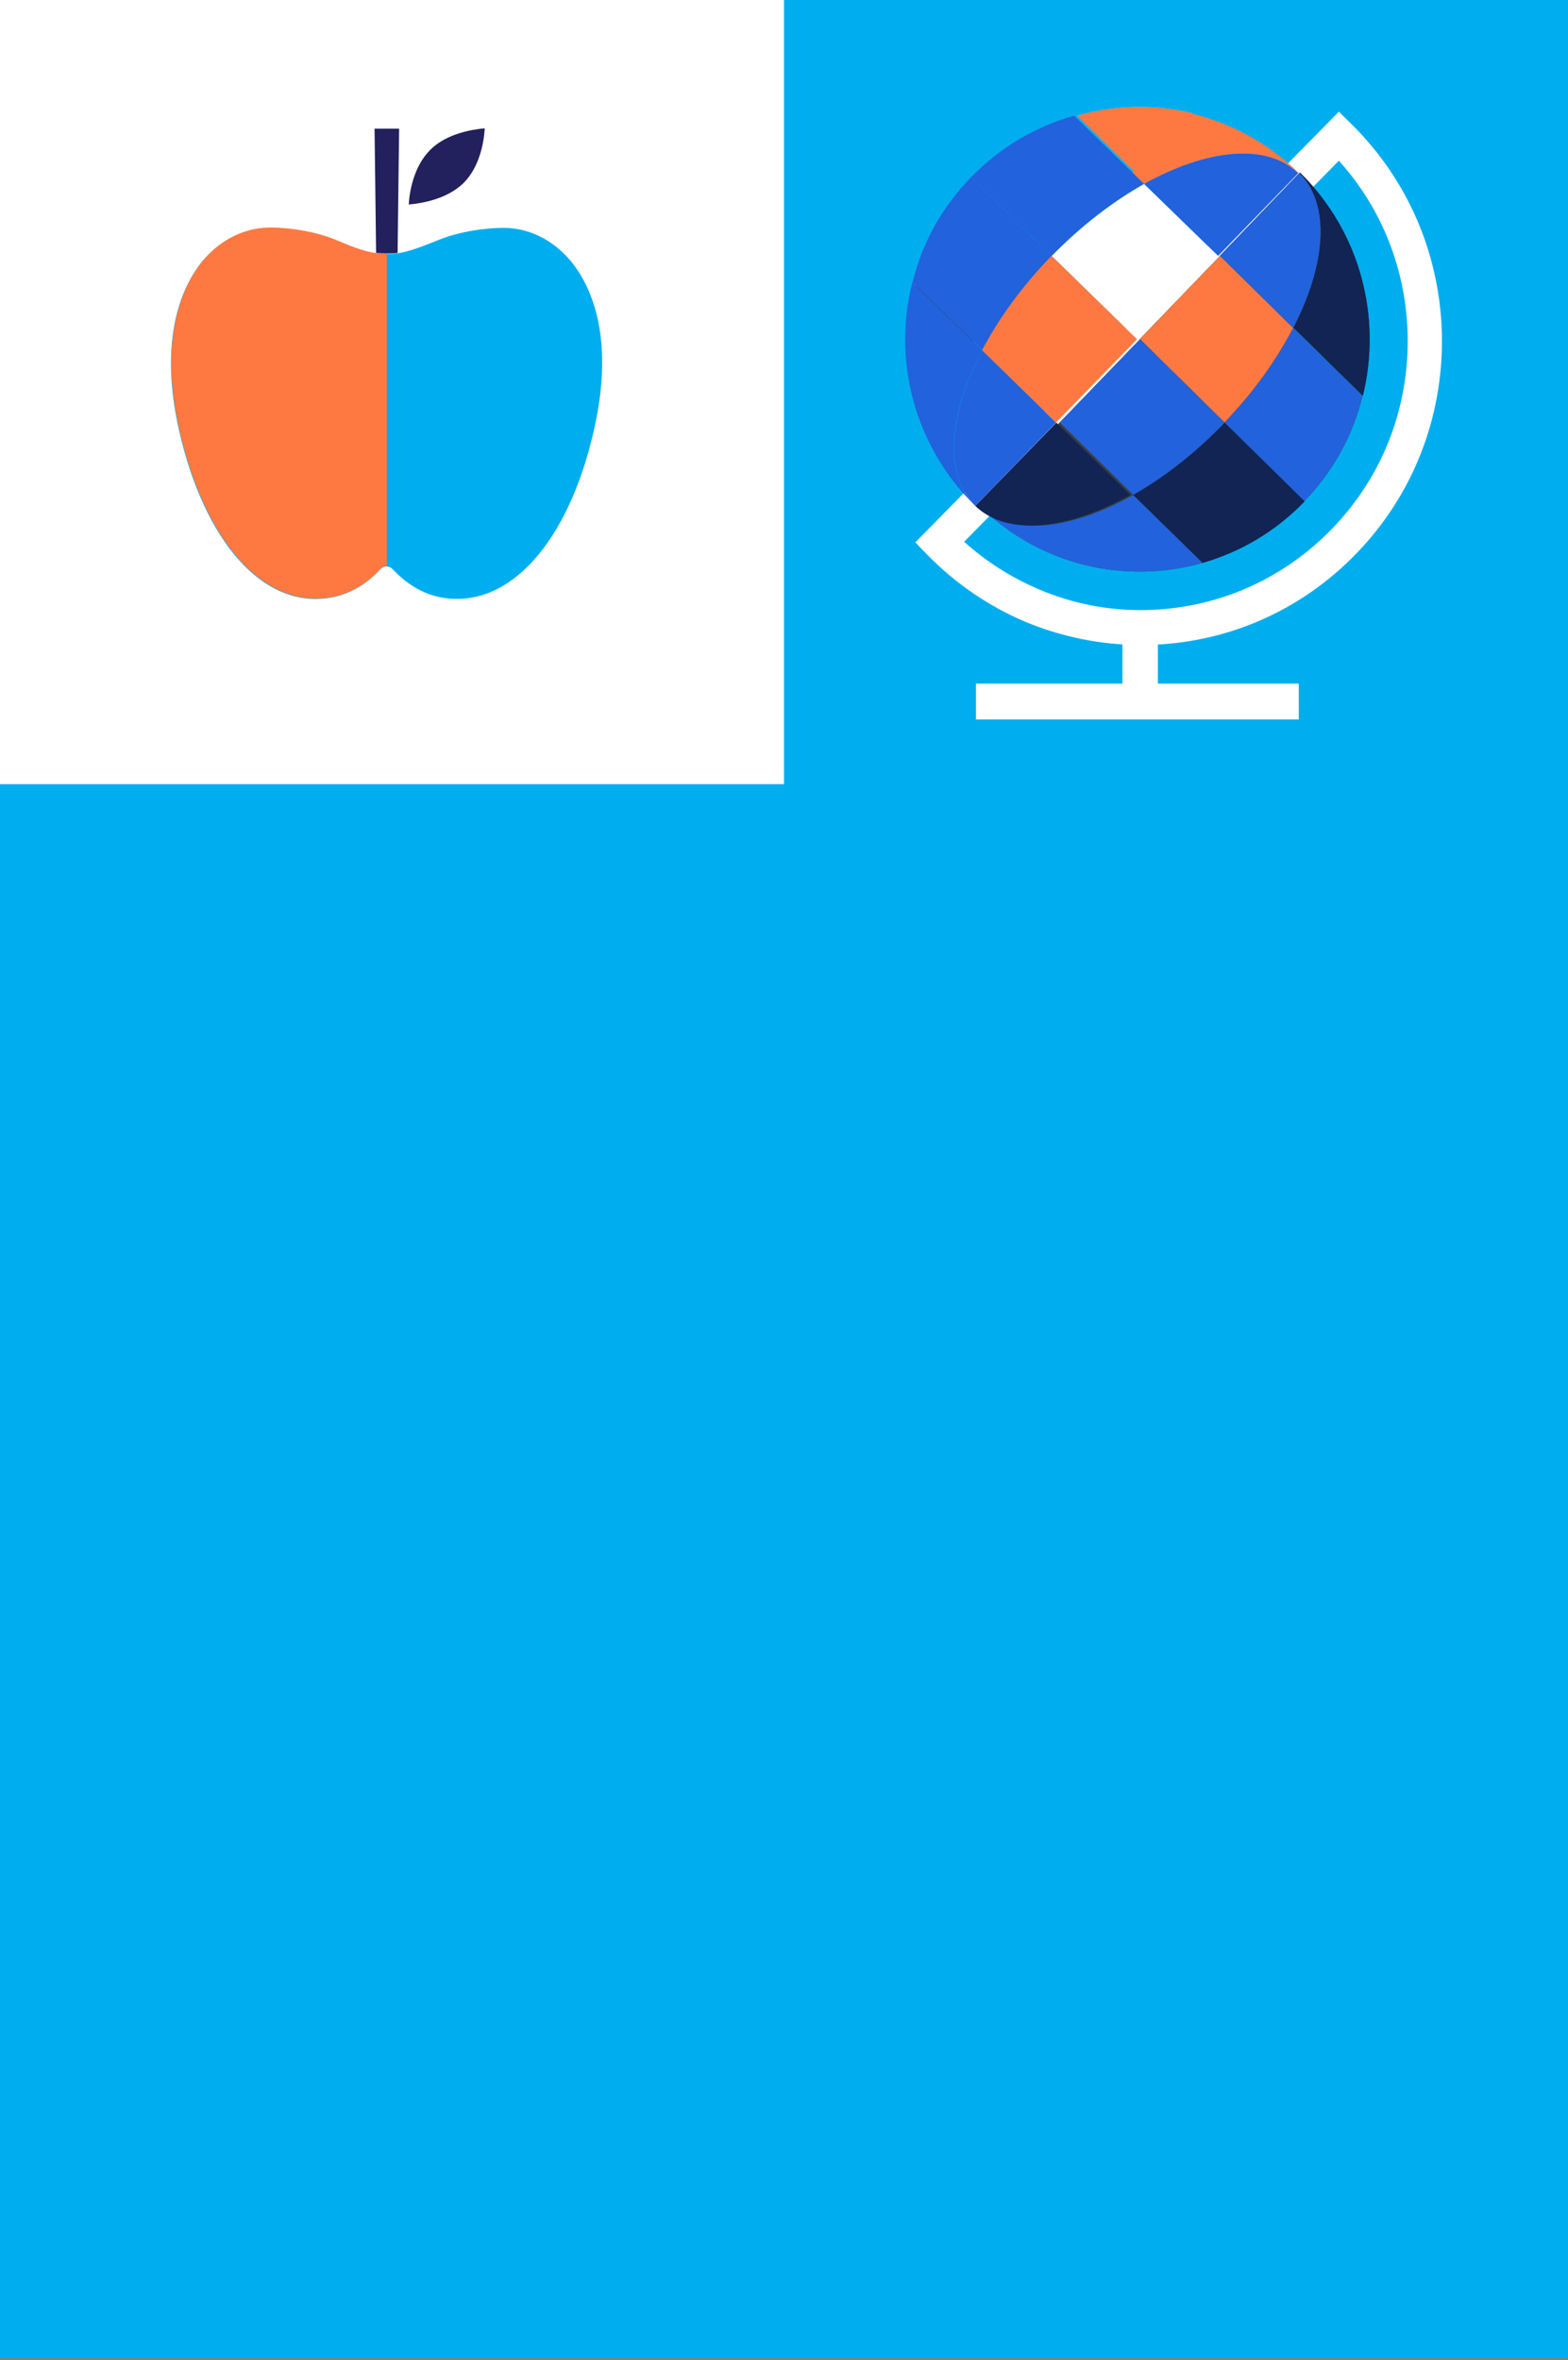
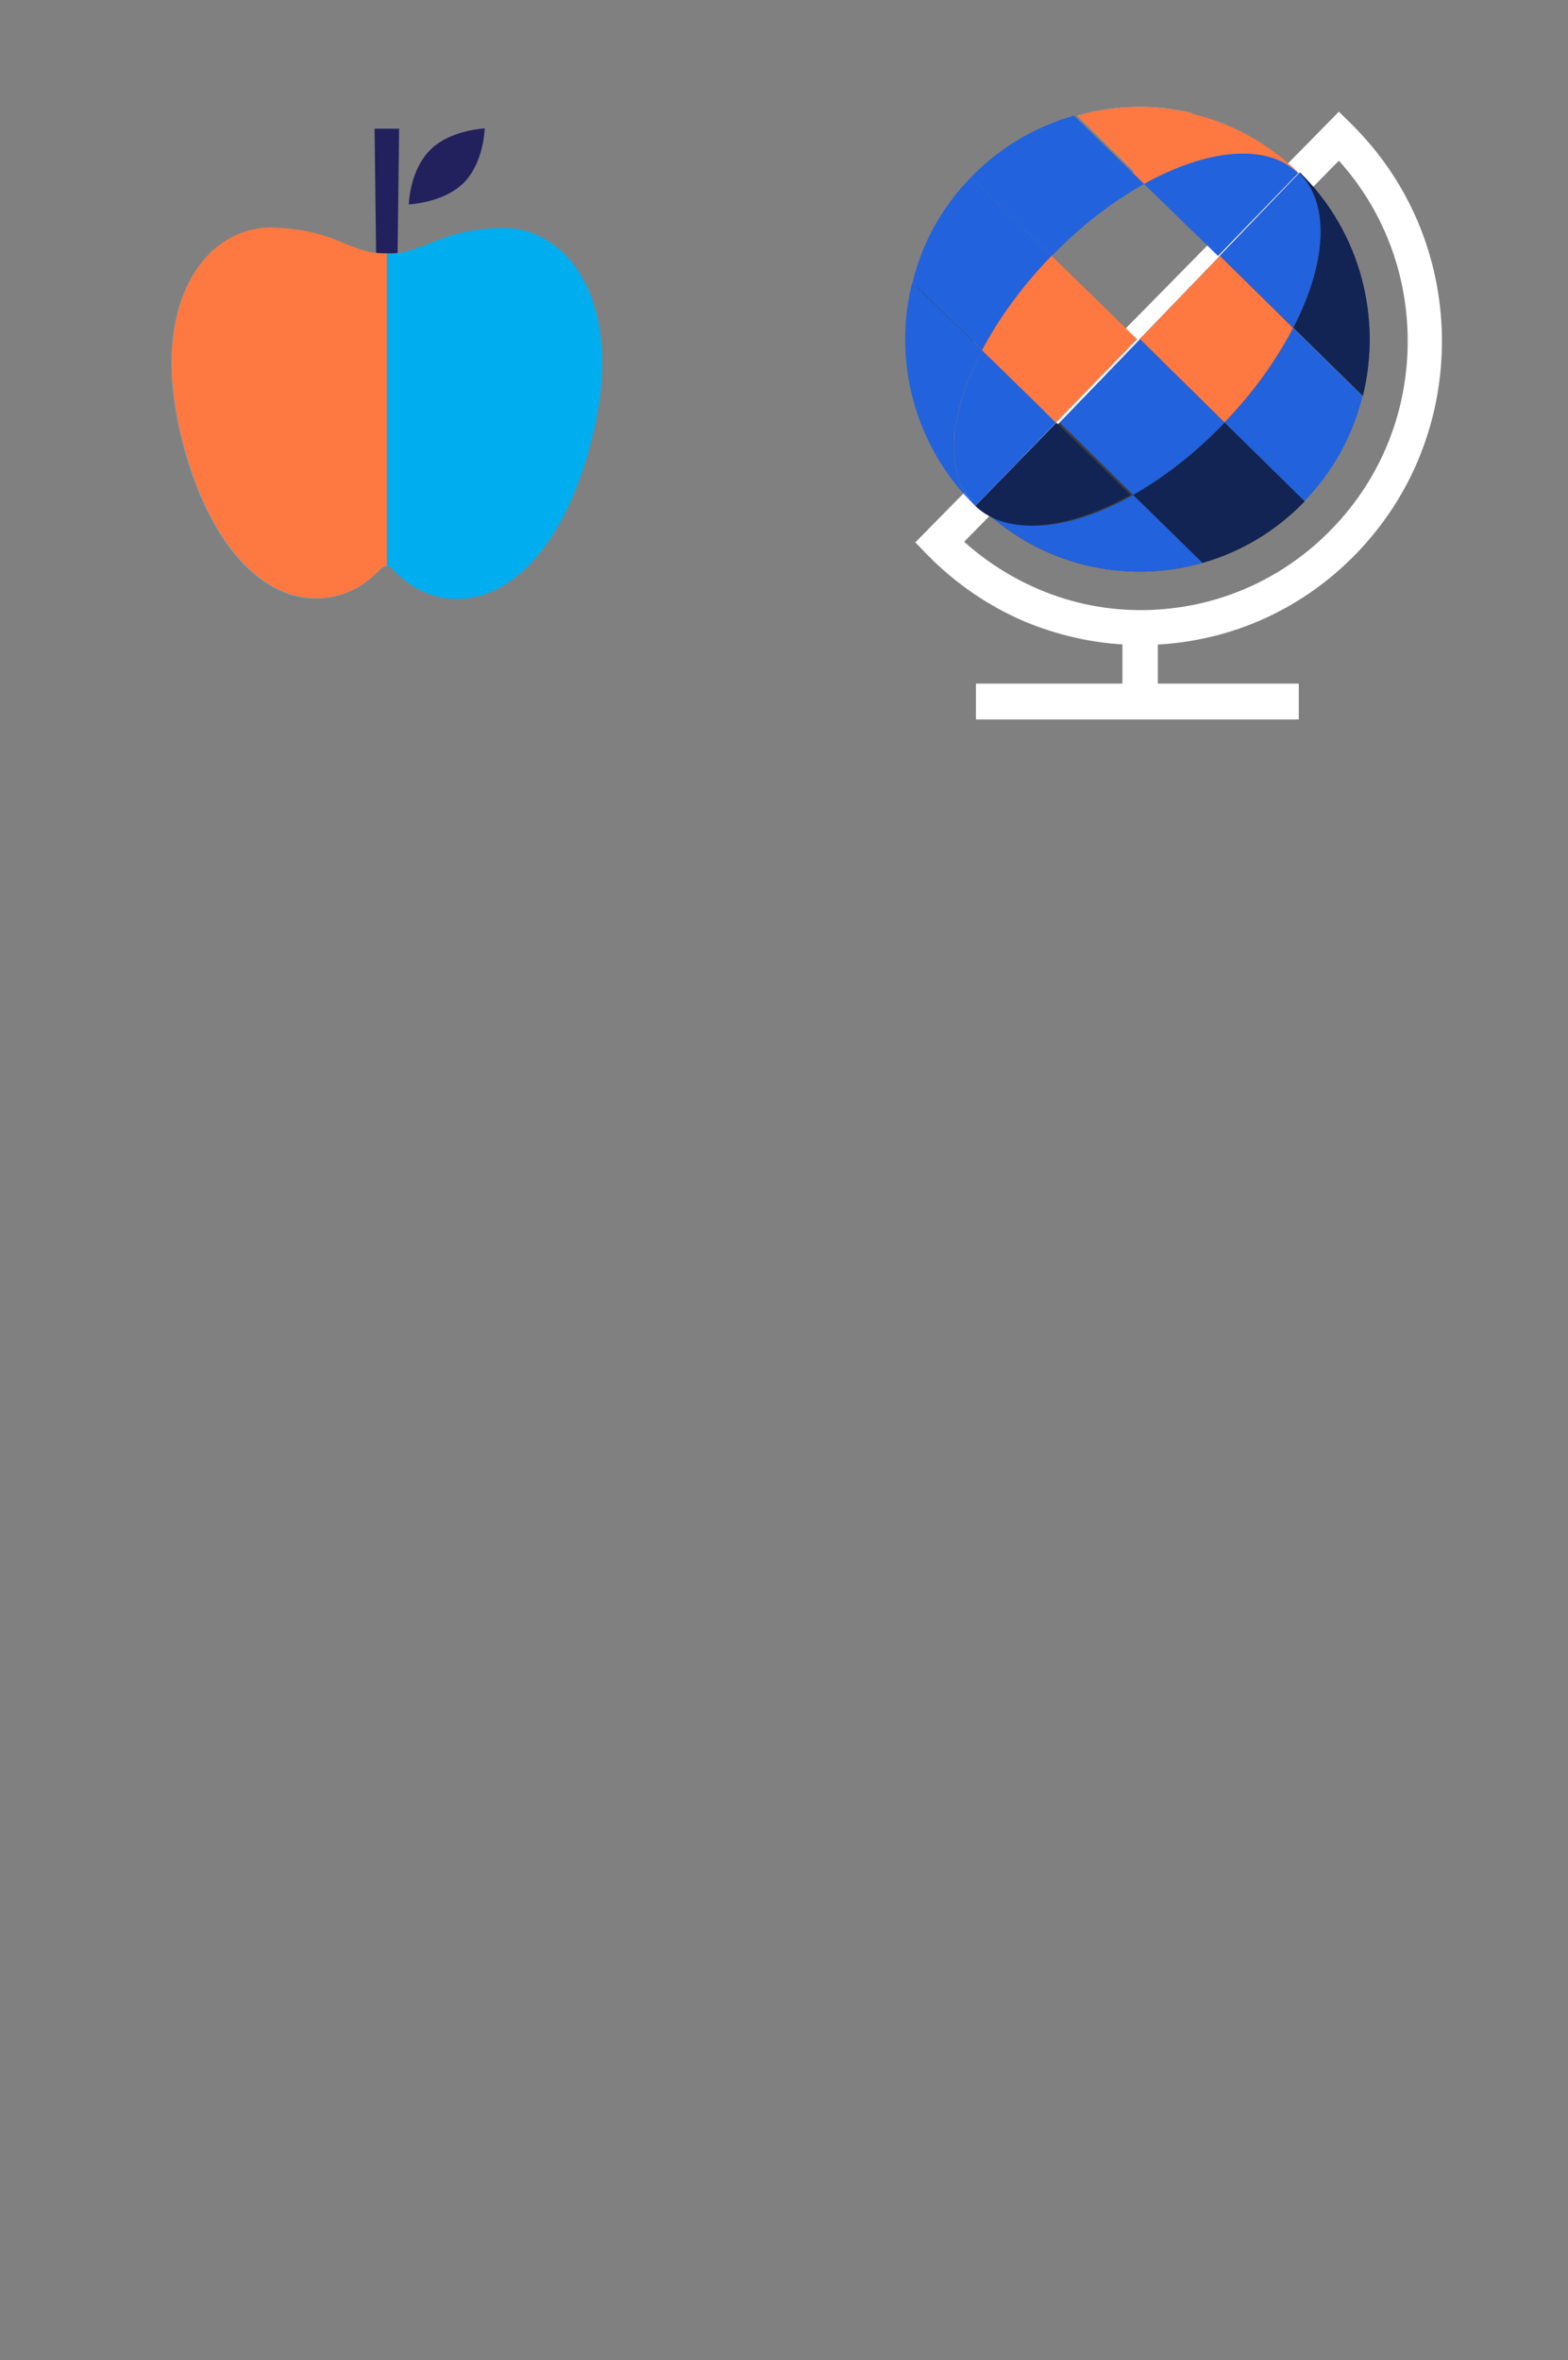
<svg xmlns="http://www.w3.org/2000/svg" width="400" height="602" viewBox="0 0 400 602" fill="none">
  <rect x="0" y="0" width="400" height="602" fill="#808080" stroke="none" />
-   <rect width="400" height="601.367" fill="#00AEEF" />
-   <rect width="200" height="200" fill="white" />
  <g clip-path="url(#clip0_234_5)">
    <path d="M109.754 38.222C105.542 42.441 104.465 48.819 104.269 52.155C107.697 51.861 114.064 50.781 118.276 46.66C122.39 42.539 123.467 36.161 123.663 32.727C120.333 33.022 113.868 34.101 109.754 38.222Z" fill="#22215D" />
    <path d="M95.943 64.519C96.824 64.617 97.51 64.617 98.196 64.617H98.685H99.175C99.959 64.617 100.644 64.617 101.428 64.519L101.82 32.826H95.551L95.943 64.519Z" fill="#22215D" />
    <path d="M145.604 66.578C140.805 60.888 134.438 57.846 127.483 58.14H127.385C127.287 58.14 118.863 58.238 111.419 61.378C105.934 63.635 103.387 64.322 101.33 64.616C100.546 64.714 99.861 64.714 99.077 64.714H98.587H98.098C97.412 64.714 96.726 64.714 95.845 64.616C93.592 64.42 90.653 63.439 85.854 61.378C78.409 58.238 69.888 58.14 69.888 58.14C62.933 57.846 56.468 60.888 51.668 66.578C47.065 72.171 40.11 85.221 45.693 109.849C52.158 138.206 67.047 154.984 83.699 152.531C88.596 151.844 93.102 149.391 96.922 145.27C97.412 144.78 98 144.485 98.587 144.485C99.273 144.485 99.861 144.78 100.253 145.27C104.171 149.391 108.578 151.844 113.476 152.531C130.128 154.886 145.017 138.206 151.481 109.849C157.163 85.123 150.208 72.171 145.604 66.578Z" fill="#00AEEF" />
    <path d="M98.685 64.616H98.196C97.51 64.616 96.824 64.616 95.943 64.518C93.69 64.322 90.751 63.341 85.952 61.28C78.507 58.14 69.985 58.042 69.985 58.042C63.031 57.748 56.566 60.789 51.766 66.48C47.163 72.073 40.208 85.123 45.791 109.751C52.256 138.108 67.145 154.886 83.797 152.433C88.694 151.746 93.2 149.293 97.02 145.172C97.51 144.682 98.098 144.387 98.685 144.387V64.616Z" fill="#FE7942" />
  </g>
  <path d="M286.327 156.069H295.376V177.398H286.327V156.069Z" fill="white" />
  <path d="M291.122 164.507C291.509 164.507 291.818 164.507 292.205 164.507C312.7 164.194 331.803 155.913 346.111 141.069C360.418 126.225 368.075 106.693 367.843 85.989C367.534 65.285 359.336 45.988 344.641 31.535L341.548 28.488L233.504 138.334L236.521 141.459C243.713 148.803 252.143 154.585 261.501 158.569C270.937 162.476 280.836 164.507 291.122 164.507ZM341.548 40.988C352.684 53.332 358.872 69.192 359.104 86.067C359.336 104.427 352.53 121.693 339.846 134.819C327.162 147.944 310.225 155.288 292.128 155.6C282.692 155.757 273.566 153.96 264.982 150.288C258.021 147.319 251.602 143.256 245.956 138.178L341.548 40.988Z" fill="white" />
  <path d="M331.493 44.191L331.648 44.035C347.193 59.348 352.53 81.145 347.657 100.99L329.946 83.567C338.299 67.395 339.459 52.082 331.493 44.191Z" fill="#3C3C3B" />
  <path d="M331.493 44.191L331.648 44.035C347.193 59.348 352.53 81.145 347.657 100.99L329.947 83.567C338.299 67.395 339.459 52.082 331.493 44.191Z" fill="#112454" />
  <path d="M274.804 29.503C284.394 26.769 294.525 26.534 304.192 28.878L289.575 44.035L274.804 29.503Z" fill="#83CDF8" />
  <path d="M274.804 29.503C284.394 26.769 294.525 26.534 304.192 28.878L289.575 44.035L274.804 29.503Z" fill="#FE7942" />
-   <path d="M329.869 83.645L347.58 101.068C345.182 110.834 340.233 120.131 332.731 127.865L312.313 107.787C319.815 100.052 325.693 91.692 329.869 83.645Z" fill="#3C3C3B" />
  <path d="M329.869 83.645L347.58 101.068C345.182 110.834 340.233 120.131 332.731 127.865L312.313 107.787C319.815 100.052 325.693 91.692 329.869 83.645Z" fill="#2262DD" />
  <path d="M312.391 107.786L332.808 127.865C325.384 135.6 316.335 140.834 306.745 143.569L289.034 126.225C296.846 121.771 304.889 115.599 312.313 107.865C312.313 107.865 312.313 107.786 312.391 107.786Z" fill="#3C3C3B" />
  <path d="M312.391 107.786L332.808 127.865C325.384 135.6 316.335 140.834 306.745 143.569L289.034 126.225C296.846 121.771 304.889 115.599 312.313 107.865C312.313 107.865 312.313 107.786 312.391 107.786Z" fill="#112454" />
  <path d="M234.046 101.771C231.494 92.005 231.416 81.77 233.891 72.004L248.663 86.536L234.046 101.771Z" fill="#3C3C3B" />
  <path d="M289.034 126.225L306.745 143.569C287.255 149.116 265.446 144.35 249.9 129.037C257.866 136.85 273.025 135.209 289.034 126.225Z" fill="#3C3C3B" />
  <path d="M289.034 126.225L306.745 143.569C287.255 149.116 265.446 144.35 249.9 129.037C257.866 136.85 273.025 135.209 289.034 126.225Z" fill="#2262DD" />
  <path d="M329.87 83.645L311.153 65.285L331.416 44.191C339.46 52.082 338.3 67.395 329.87 83.645Z" fill="#3C3C3B" />
  <path d="M329.87 83.645L311.153 65.285L331.416 44.191C339.46 52.082 338.3 67.395 329.87 83.645Z" fill="#3C3C3B" />
  <path d="M329.87 83.645L311.153 65.285L331.416 44.191C339.46 52.082 338.3 67.395 329.87 83.645Z" fill="#2262DD" />
  <path d="M329.869 83.645C325.693 91.692 319.815 100.052 312.313 107.787L290.735 86.536L311.23 65.285L329.869 83.645Z" fill="#3C3C3B" />
  <path d="M329.869 83.645C325.693 91.692 319.815 100.052 312.313 107.787L290.735 86.536L311.23 65.285L329.869 83.645Z" fill="#3C3C3B" />
  <path d="M329.869 83.645C325.693 91.692 319.815 100.052 312.313 107.787L290.735 86.536L311.23 65.285L329.869 83.645Z" fill="#FE7942" />
-   <path d="M312.39 107.787L312.313 107.865C304.889 115.599 296.923 121.771 289.034 126.225L270.318 107.787L290.813 86.536L312.39 107.787Z" fill="#3C3C3B" />
-   <path d="M312.39 107.787L312.313 107.865C304.889 115.599 296.923 121.771 289.034 126.225L270.318 107.787L290.813 86.536L312.39 107.787Z" fill="#3C3C3B" />
+   <path d="M312.39 107.787L312.313 107.865C304.889 115.599 296.923 121.771 289.034 126.225L270.318 107.787L290.813 86.536L312.39 107.787" fill="#3C3C3B" />
  <path d="M312.39 107.787L312.313 107.865C304.889 115.599 296.923 121.771 289.034 126.225L270.318 107.787L290.813 86.536L312.39 107.787Z" fill="#2262DD" />
  <path d="M289.034 126.225C273.025 135.209 257.866 136.85 249.823 129.037L270.318 107.786L289.034 126.225Z" fill="#3C3C3B" />
  <path d="M289.034 126.225C273.025 135.209 257.866 136.85 249.823 129.037L270.318 107.786L289.034 126.225Z" fill="#3C3C3B" />
  <path d="M288.346 126.225C272.2 135.209 256.913 136.85 248.801 129.037L269.47 107.787L288.346 126.225Z" fill="#112454" />
  <path d="M331.166 44.191C323.133 36.378 307.845 38.019 291.855 46.925L288.892 44.035L303.633 28.878C313.695 31.222 323.288 36.3 331.322 44.113L331.166 44.191Z" fill="#FE7942" />
  <path d="M273.994 29.503L288.891 44.035L291.855 46.925C283.9 51.379 275.788 57.551 268.3 65.285L247.709 45.207C255.196 37.472 264.322 32.238 273.994 29.503Z" fill="#2262DD" />
  <path d="M268.222 65.364L268.3 65.285C268.222 65.364 268.222 65.364 268.222 65.364Z" fill="#3C3C3B" />
  <path d="M247.709 45.207L268.3 65.285L268.222 65.364C260.734 73.098 254.807 81.302 250.595 89.349L247.709 86.536L232.811 72.004C235.151 62.239 240.143 52.941 247.709 45.207Z" fill="#2262DD" />
  <path d="M247.631 86.536L250.517 89.349C241.937 105.677 240.689 121.146 248.801 129.037C240.845 121.303 235.541 111.771 232.889 101.771C230.315 92.005 230.237 81.77 232.733 72.004L247.631 86.536Z" fill="#2262DD" />
  <path d="M291.855 46.925C307.845 38.019 323.132 36.378 331.166 44.191L310.731 65.285L291.855 46.925Z" fill="#2262DD" />
-   <path d="M290.061 86.536L268.3 65.285C275.866 57.551 283.978 51.379 291.855 46.926L310.731 65.285L290.061 86.536Z" fill="white" />
  <path d="M268.3 65.285L290.062 86.536L269.392 107.787L250.517 89.349C254.729 81.302 260.656 73.098 268.144 65.364C268.222 65.364 268.222 65.364 268.3 65.285Z" fill="#FE7942" />
  <path d="M250.517 89.349L269.392 107.787L248.801 129.037C240.767 121.146 242.015 105.755 250.517 89.349Z" fill="#2262DD" />
  <path d="M248.957 174.351H331.322V183.492H248.957V174.351Z" fill="white" />
  <defs>
    <clipPath id="clip0_234_5">
      <rect width="110" height="120" fill="white" transform="translate(43.636 32.727)" />
    </clipPath>
  </defs>
</svg>